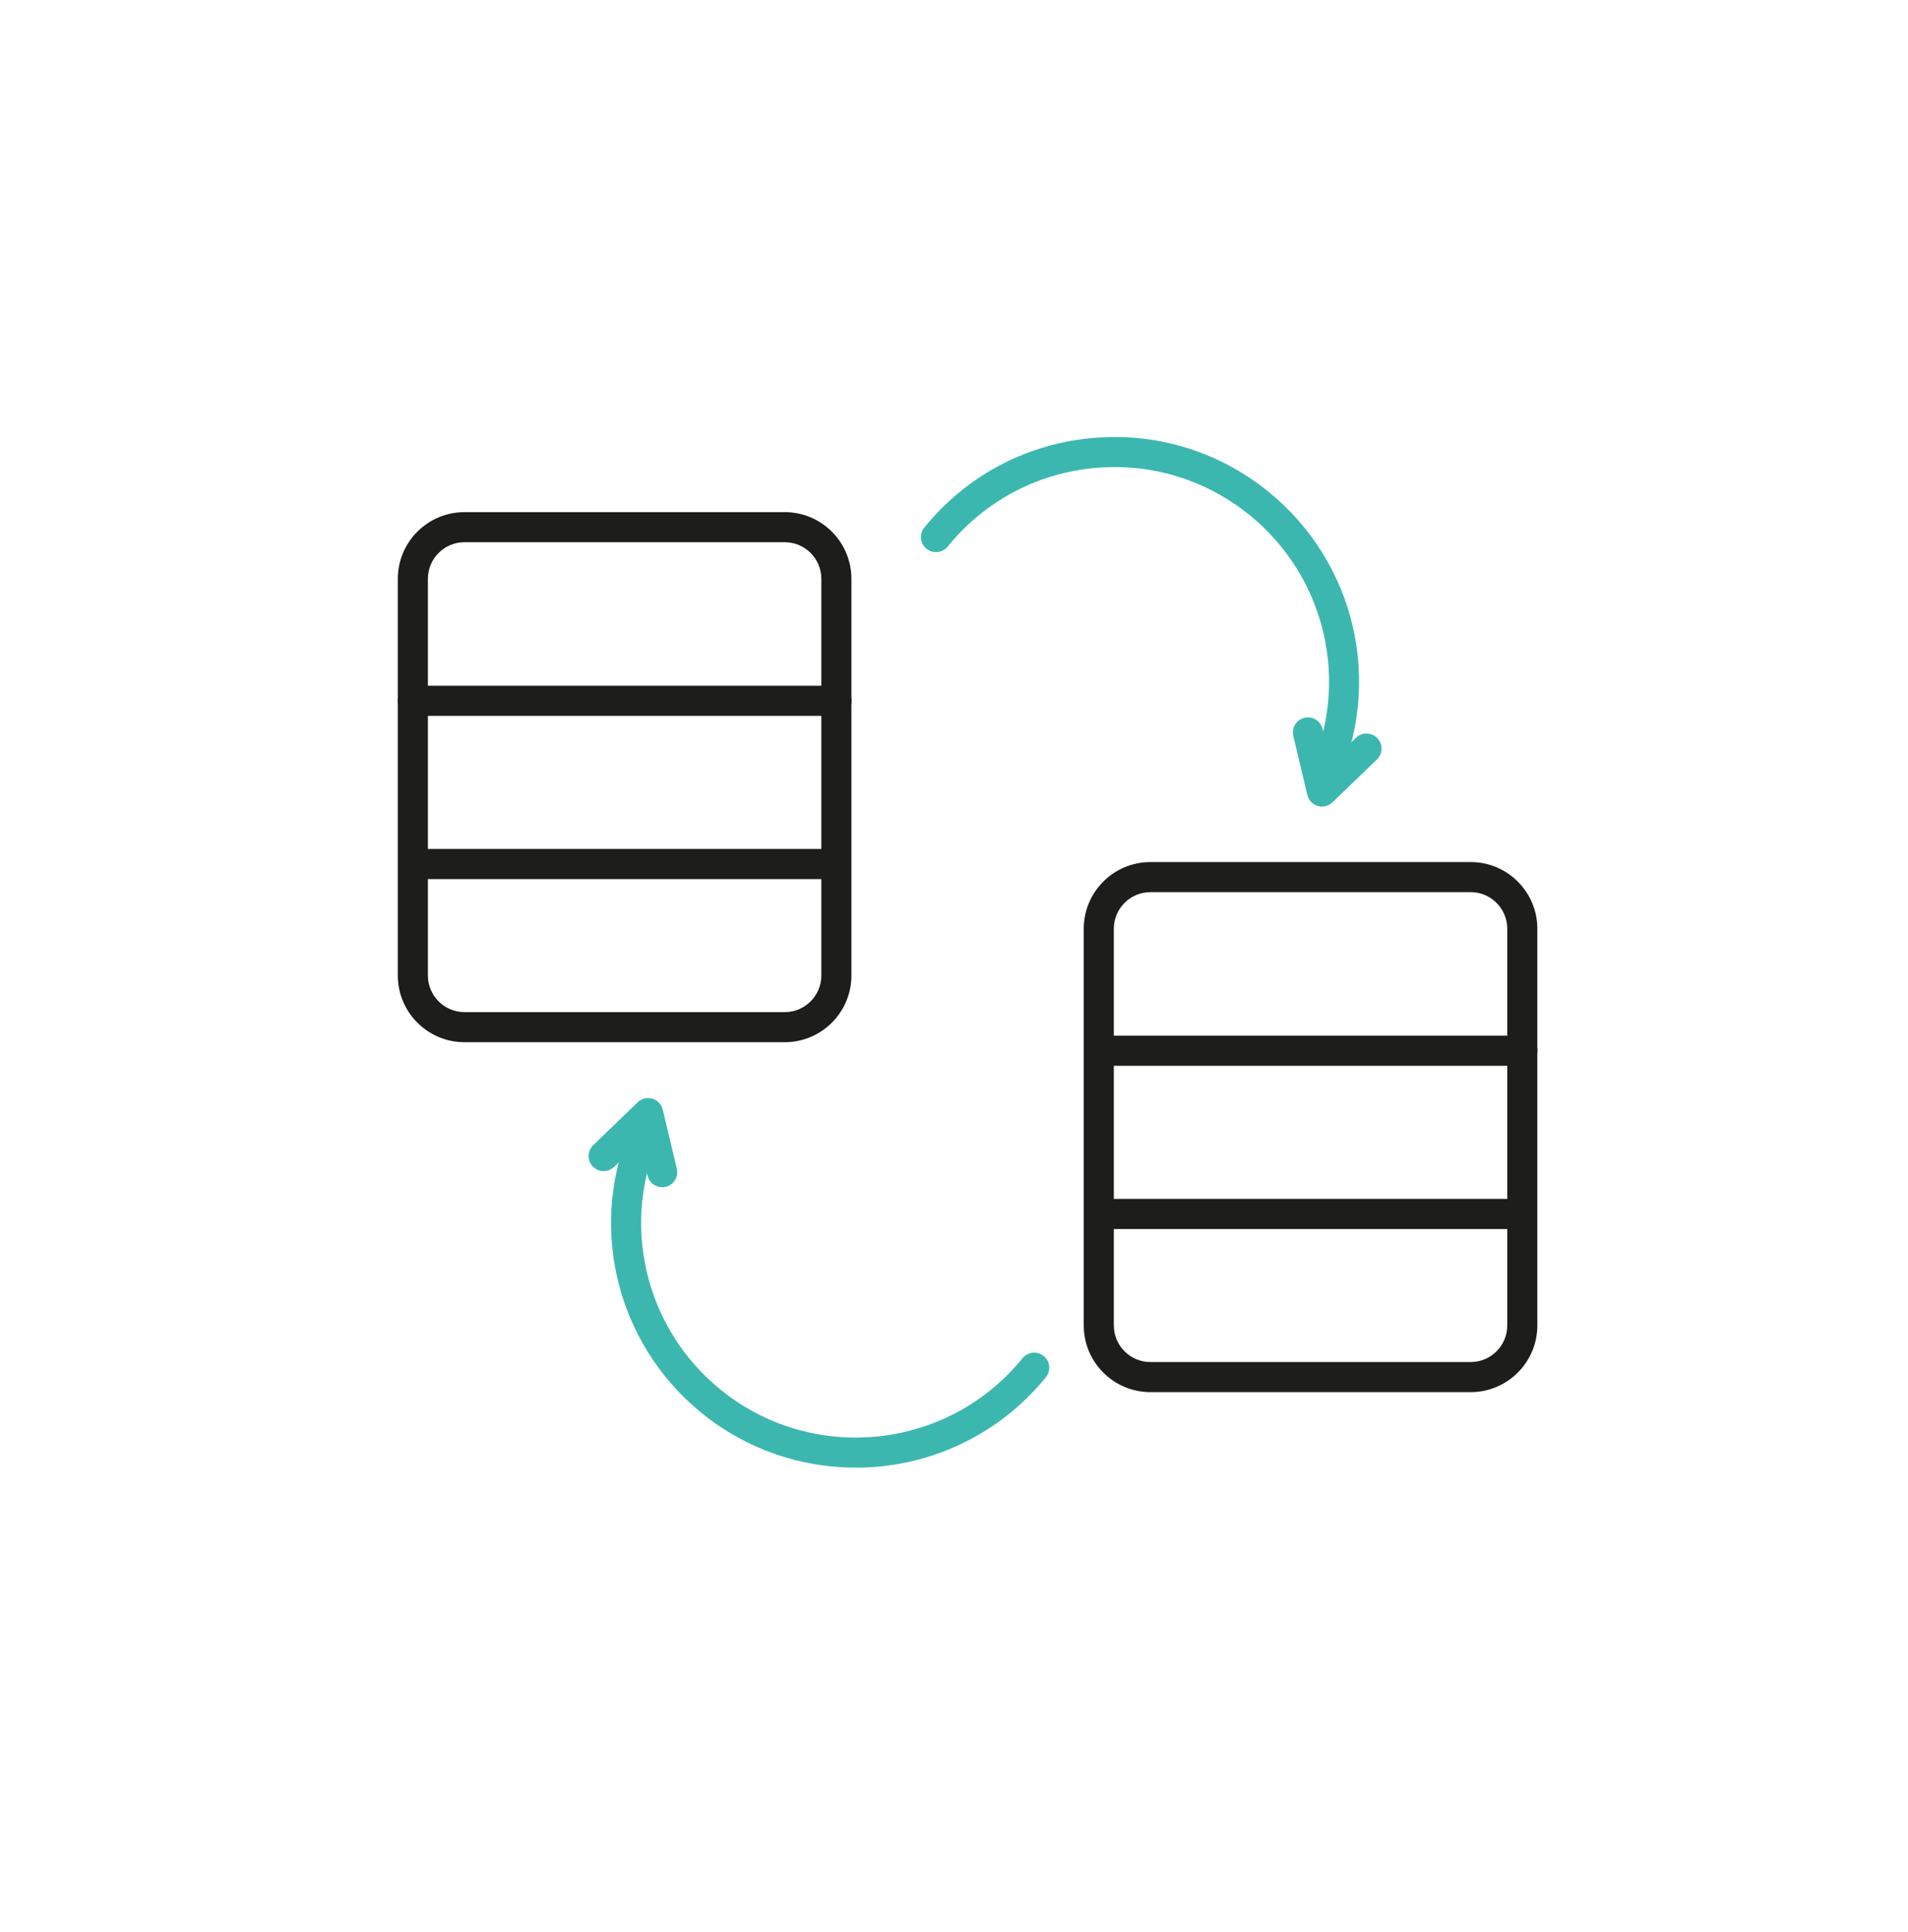
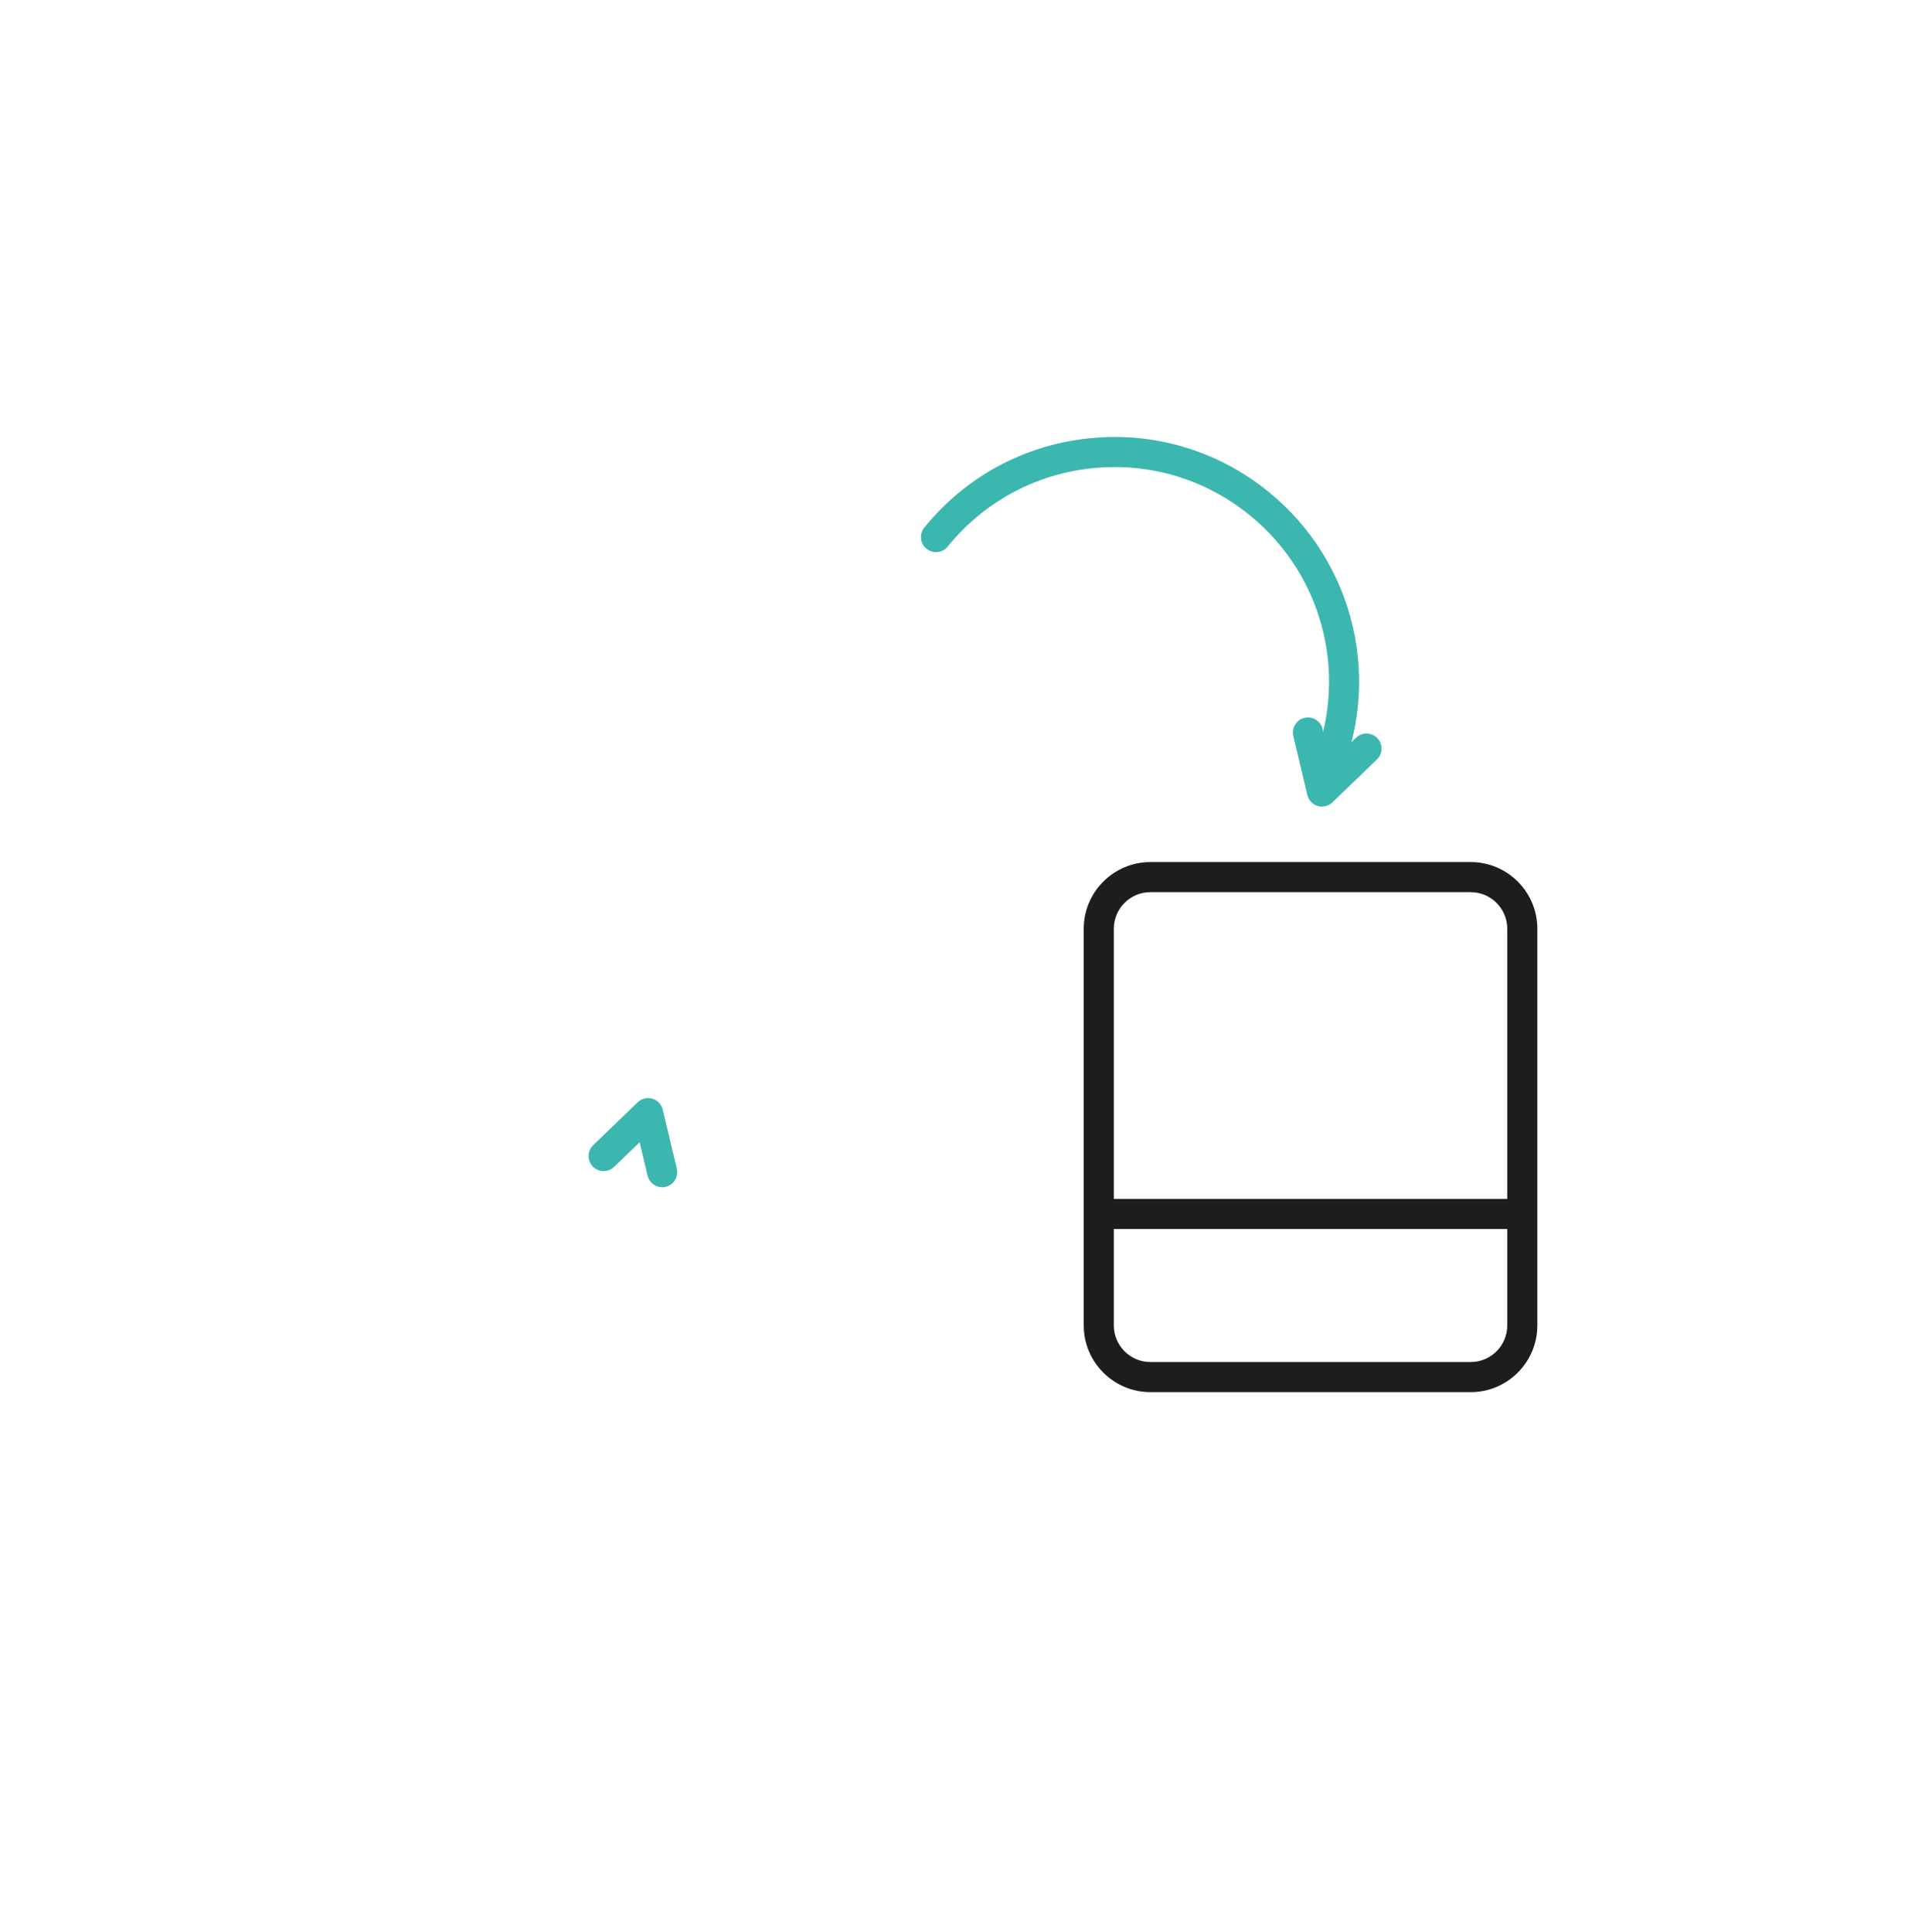
<svg xmlns="http://www.w3.org/2000/svg" id="Layer_1" viewBox="0 0 300 303.7">
  <defs>
    <style>.cls-1{fill:#1d1d1b;}.cls-2{fill:#3cb7b0;}</style>
  </defs>
  <g>
-     <path class="cls-1" d="M123.39,163.84h-50.36c-5.78,0-10.48-4.7-10.48-10.48v-62.37c0-5.78,4.7-10.48,10.48-10.48h50.36c5.78,0,10.48,4.7,10.48,10.48v62.37c0,5.78-4.7,10.48-10.48,10.48Zm-50.36-78.6c-3.17,0-5.75,2.58-5.75,5.75v62.37c0,3.17,2.58,5.75,5.75,5.75h50.36c3.17,0,5.75-2.58,5.75-5.75v-62.37c0-3.17-2.58-5.75-5.75-5.75h-50.36Z" />
-     <path class="cls-1" d="M131.51,112.54H64.92c-1.31,0-2.37-1.06-2.37-2.37s1.06-2.37,2.37-2.37h66.59c1.31,0,2.37,1.06,2.37,2.37s-1.06,2.37-2.37,2.37Z" />
-     <path class="cls-1" d="M129.32,138.2h-63.31c-1.31,0-2.37-1.06-2.37-2.37s1.06-2.37,2.37-2.37h63.31c1.31,0,2.37,1.06,2.37,2.37s-1.06,2.37-2.37,2.37Z" />
-   </g>
+     </g>
  <g>
    <path class="cls-1" d="M231.24,218.85h-50.36c-5.78,0-10.48-4.7-10.48-10.48v-62.37c0-5.78,4.7-10.48,10.48-10.48h50.36c5.78,0,10.48,4.7,10.48,10.48v62.37c0,5.78-4.7,10.48-10.48,10.48Zm-50.36-78.6c-3.17,0-5.75,2.58-5.75,5.75v62.37c0,3.17,2.58,5.75,5.75,5.75h50.36c3.17,0,5.75-2.58,5.75-5.75v-62.37c0-3.17-2.58-5.75-5.75-5.75h-50.36Z" />
-     <path class="cls-1" d="M239.36,167.55h-66.59c-1.31,0-2.37-1.06-2.37-2.37s1.06-2.37,2.37-2.37h66.59c1.31,0,2.37,1.06,2.37,2.37s-1.06,2.37-2.37,2.37Z" />
    <path class="cls-1" d="M237.17,193.21h-63.31c-1.31,0-2.37-1.06-2.37-2.37s1.06-2.37,2.37-2.37h63.31c1.31,0,2.37,1.06,2.37,2.37s-1.06,2.37-2.37,2.37Z" />
  </g>
  <g>
-     <path class="cls-2" d="M134.53,230.72c-8.51,0-17.07-2.8-24.19-8.57-13.71-11.12-18.11-30.05-10.69-46.04,.55-1.18,1.96-1.7,3.14-1.15,1.19,.55,1.7,1.96,1.15,3.14-6.5,14.02-2.65,30.63,9.38,40.38,14.45,11.71,35.73,9.49,47.45-4.96,.82-1.02,2.31-1.17,3.33-.35s1.17,2.31,.35,3.33c-7.59,9.36-18.71,14.23-29.92,14.23Z" />
    <path class="cls-2" d="M104.12,186.64c-1.07,0-2.04-.73-2.3-1.82l-1.25-5.25-4.01,3.87c-.94,.91-2.44,.88-3.35-.06-.91-.94-.88-2.44,.06-3.35l6.99-6.74c.61-.59,1.49-.81,2.31-.57,.82,.24,1.44,.9,1.64,1.72l2.21,9.29c.3,1.27-.48,2.55-1.75,2.85-.18,.04-.37,.07-.55,.07Z" />
  </g>
  <g>
    <path class="cls-2" d="M207.98,124.7c-.33,0-.67-.07-.99-.22-1.19-.55-1.7-1.96-1.15-3.14,6.5-14.02,2.65-30.63-9.38-40.38-7-5.67-15.79-8.28-24.75-7.35-8.96,.94-17.02,5.31-22.7,12.31-.82,1.02-2.31,1.17-3.33,.35-1.02-.82-1.17-2.31-.35-3.33,6.47-7.98,15.66-12.97,25.88-14.03,10.22-1.07,20.24,1.91,28.22,8.38,13.71,11.12,18.11,30.05,10.69,46.04-.4,.86-1.26,1.37-2.15,1.37Z" />
    <path class="cls-2" d="M207.86,126.81c-.22,0-.45-.03-.66-.1-.82-.24-1.44-.9-1.64-1.72l-2.21-9.29c-.3-1.27,.48-2.55,1.75-2.85,1.27-.31,2.55,.48,2.85,1.75l1.25,5.25,4.01-3.87c.94-.91,2.44-.88,3.35,.06,.91,.94,.88,2.44-.06,3.35l-6.99,6.74c-.45,.43-1.04,.66-1.64,.66Z" />
  </g>
</svg>